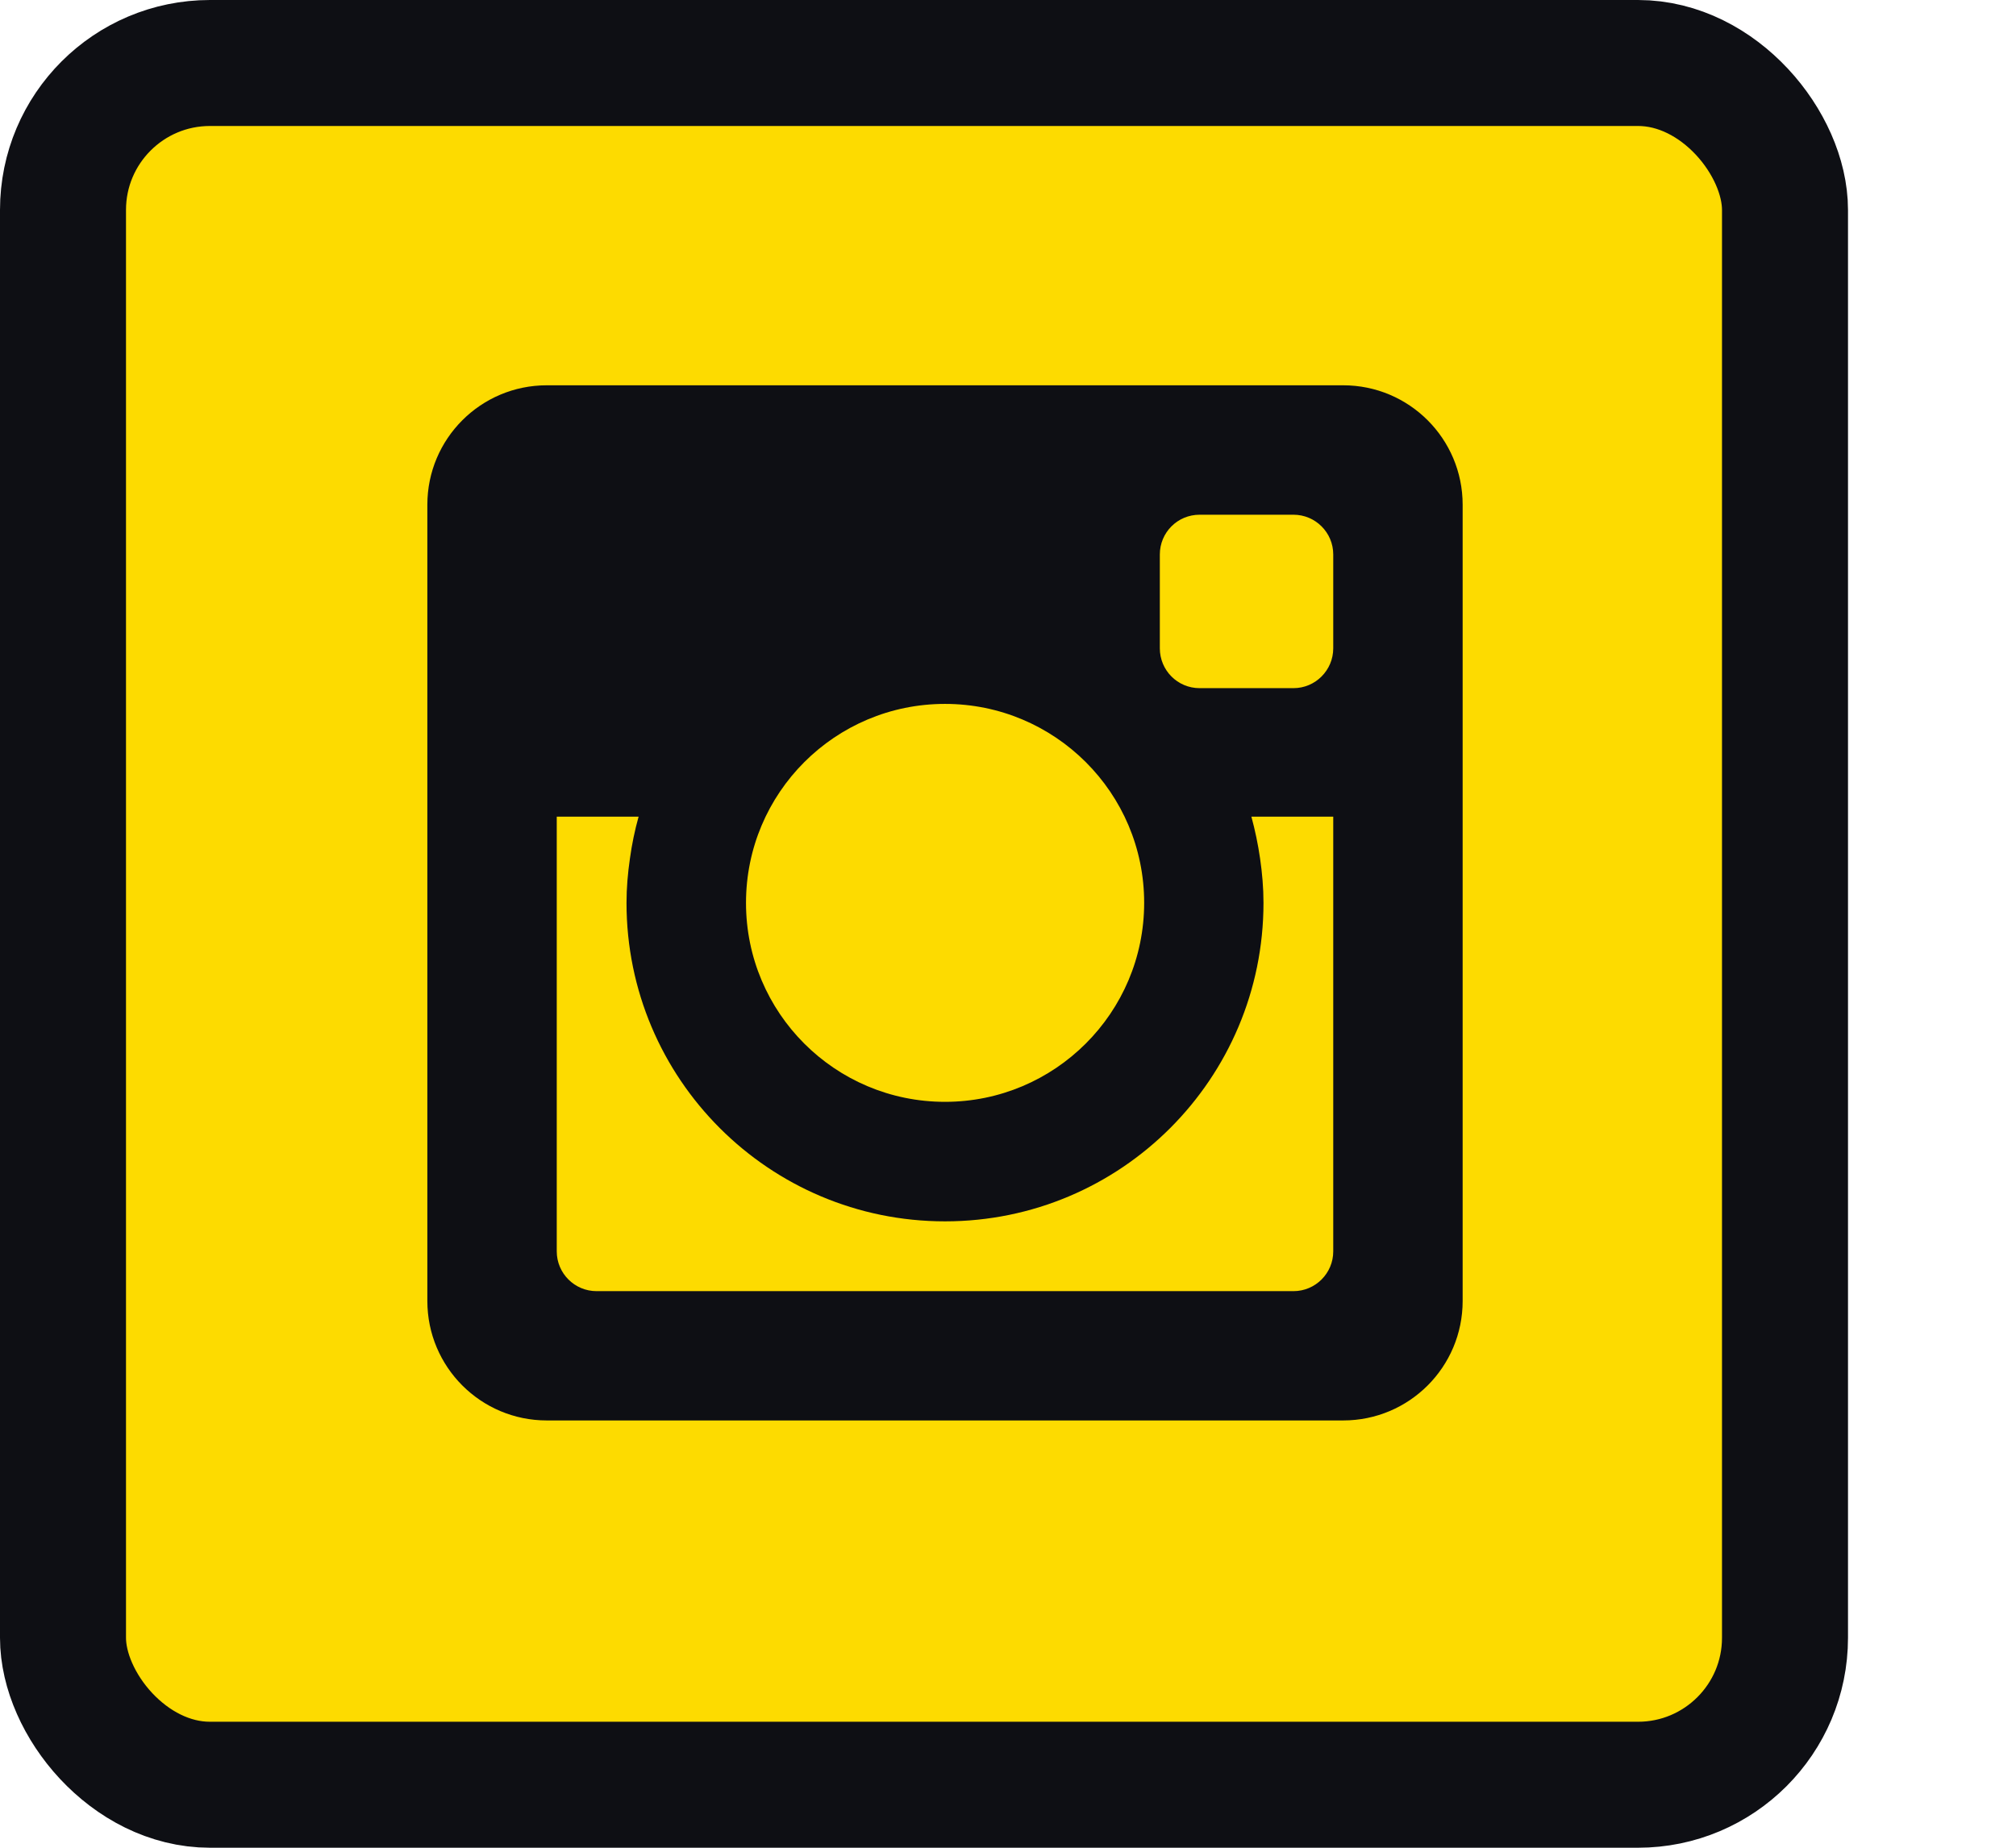
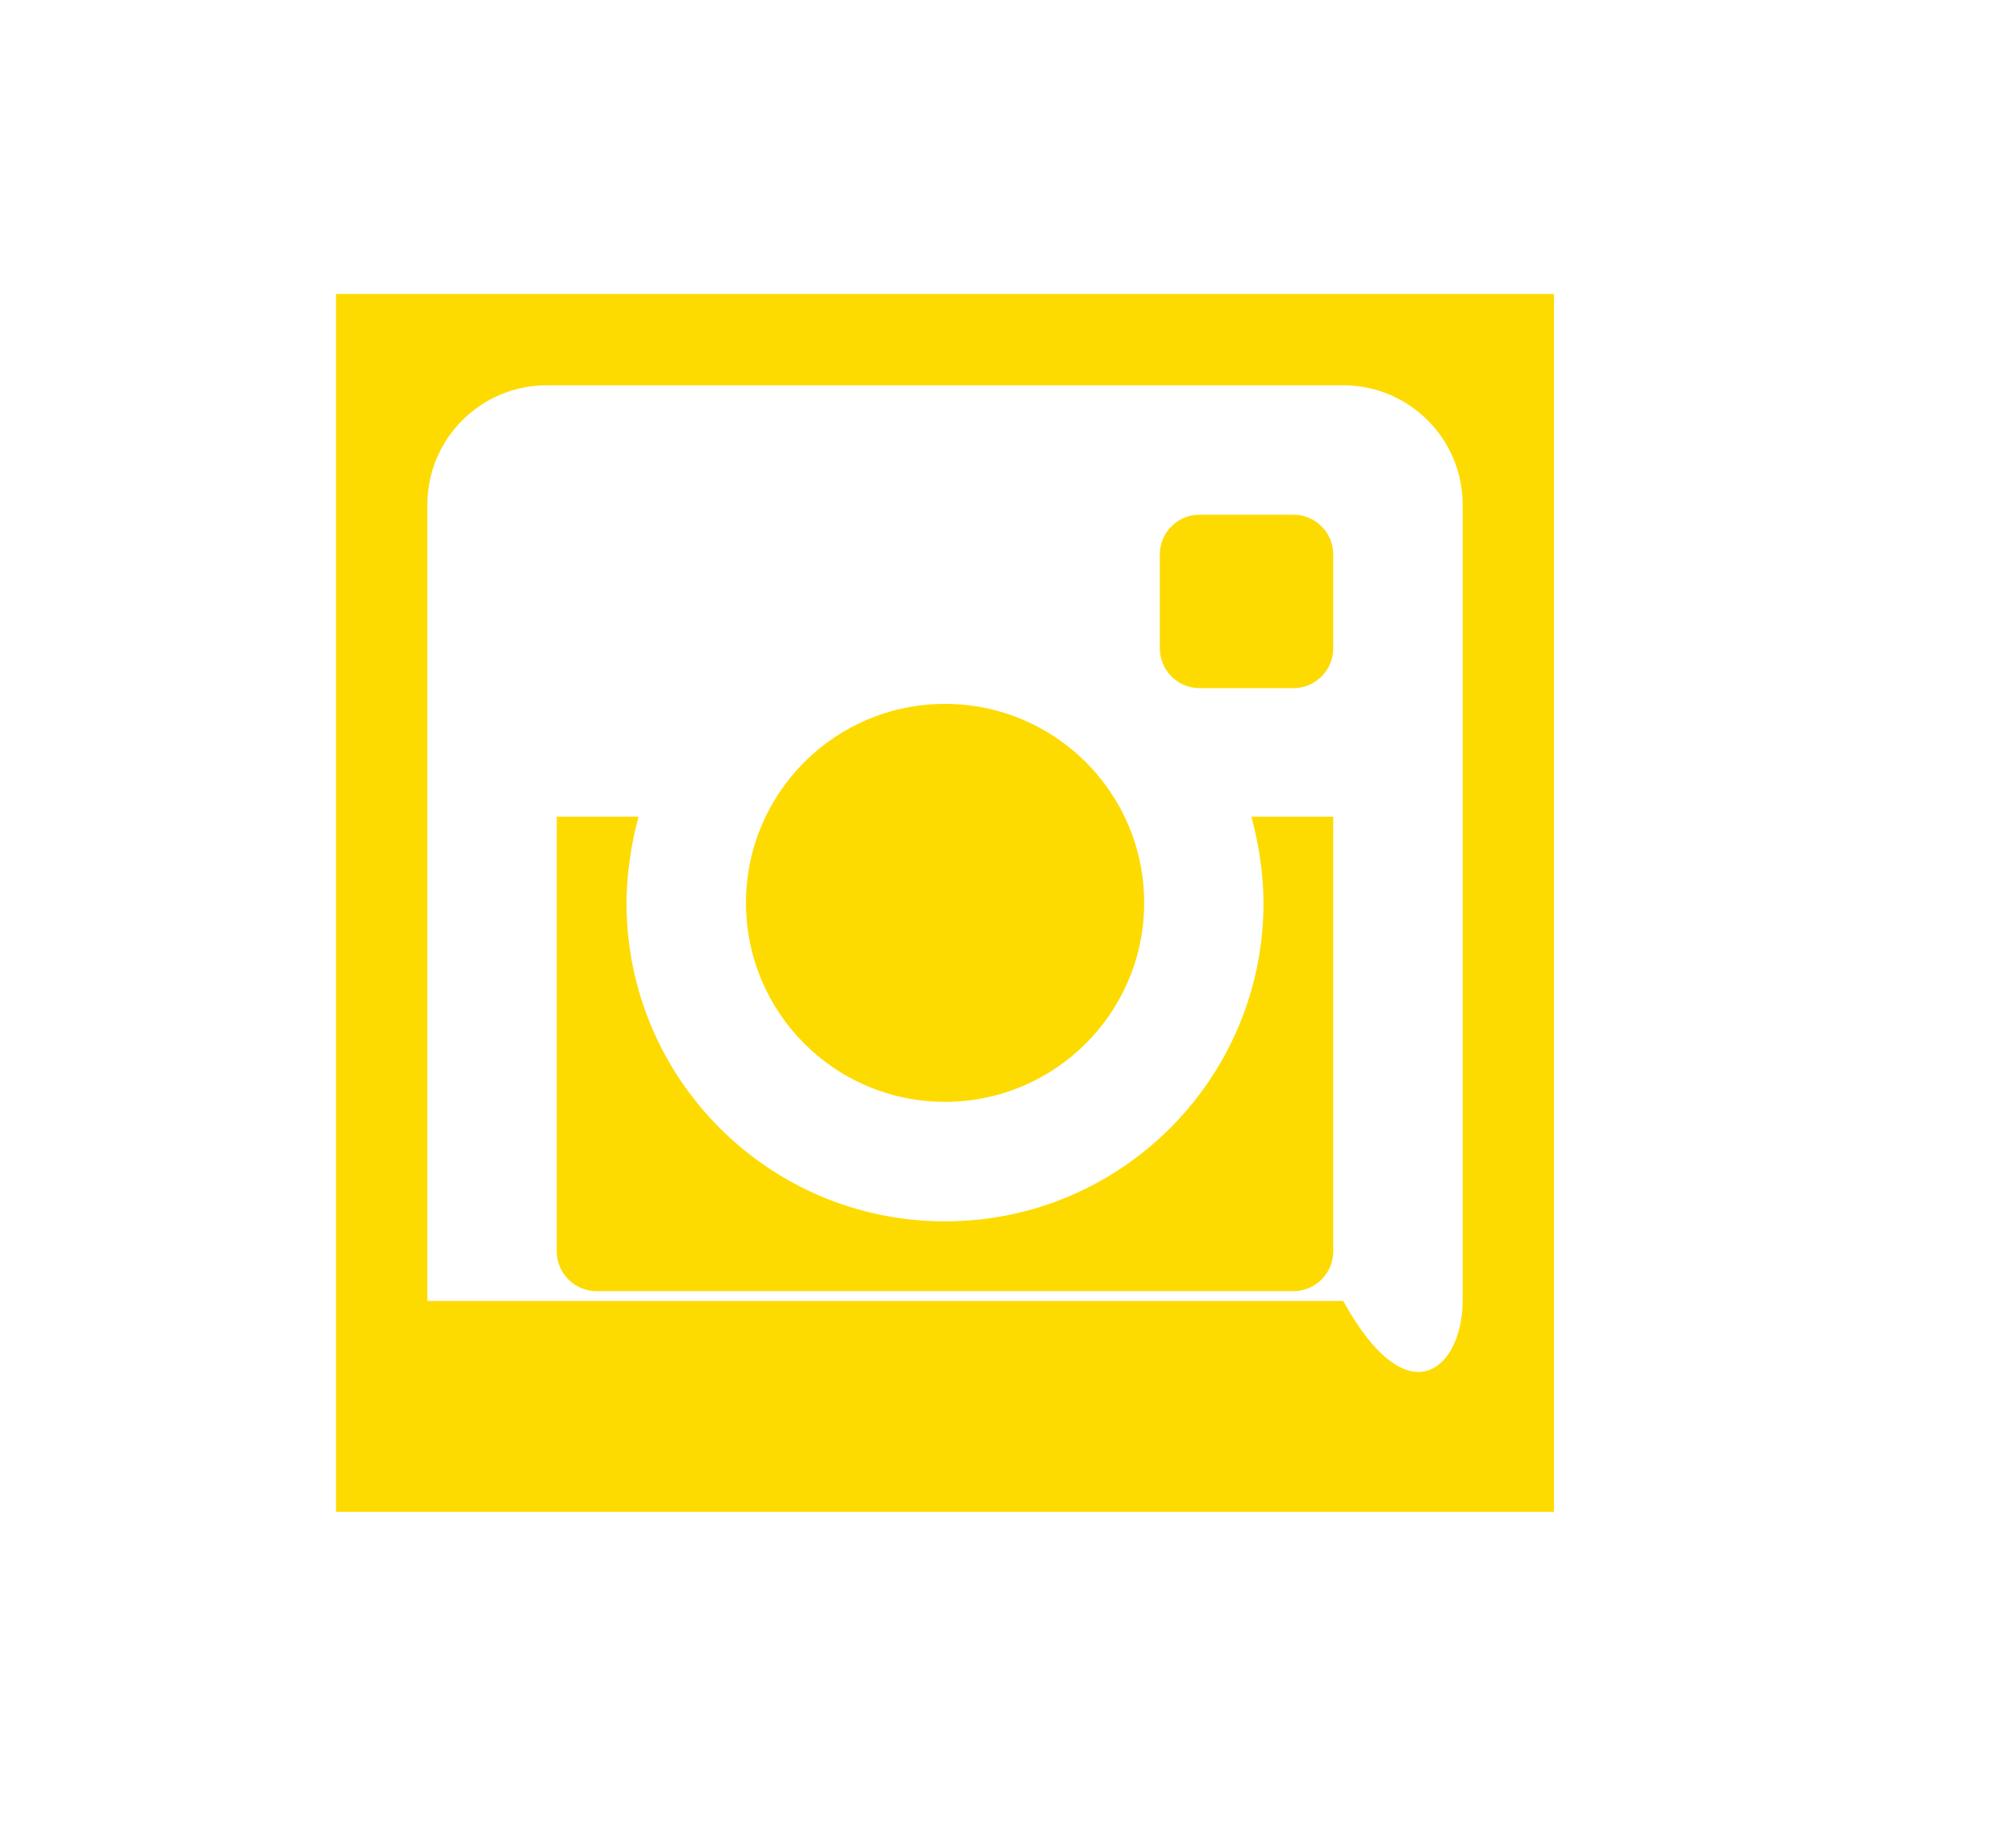
<svg xmlns="http://www.w3.org/2000/svg" width="48" height="44" viewBox="0 0 48 44" fill="none">
-   <rect x="1.5" y="1.5" width="41" height="41" rx="3.5" fill="#FDDB00" stroke="#0E0F14" stroke-width="3" />
-   <rect x="9" y="9" width="27" height="27" fill="#0E0F14" />
-   <path fill-rule="evenodd" clip-rule="evenodd" d="M8 36V7H37V36H8ZM31.744 13.204V15.438C31.744 15.961 31.319 16.387 30.797 16.387H28.562C28.036 16.387 27.615 15.961 27.615 15.438V13.204C27.615 12.681 28.036 12.257 28.562 12.257H30.797C31.319 12.257 31.744 12.681 31.744 13.204ZM22.5 26.238C25.116 26.238 27.242 24.117 27.242 21.498C27.242 18.88 25.116 16.762 22.5 16.762C19.882 16.762 17.762 18.882 17.762 21.5C17.762 24.118 19.882 26.238 22.5 26.238ZM30.002 20.444C30.052 20.789 30.083 21.141 30.083 21.498C30.083 25.689 26.689 29.084 22.5 29.084C18.311 29.084 14.917 25.689 14.917 21.5C14.917 21.141 14.948 20.791 14.998 20.446C15.045 20.104 15.114 19.771 15.205 19.447H13.256V29.799C13.256 30.321 13.681 30.746 14.204 30.746H30.797C31.319 30.746 31.744 30.321 31.744 29.799V19.447H29.795C29.883 19.771 29.953 20.104 30.002 20.444ZM34.825 12.019C34.825 10.448 33.552 9.175 31.981 9.175H13.018C11.448 9.175 10.175 10.448 10.175 12.019V30.98C10.175 32.552 11.448 33.825 13.018 33.825H31.981C33.552 33.825 34.825 32.552 34.825 30.98V12.019Z" fill="#FDDB00" />
+   <path fill-rule="evenodd" clip-rule="evenodd" d="M8 36V7H37V36H8ZM31.744 13.204V15.438C31.744 15.961 31.319 16.387 30.797 16.387H28.562C28.036 16.387 27.615 15.961 27.615 15.438V13.204C27.615 12.681 28.036 12.257 28.562 12.257H30.797C31.319 12.257 31.744 12.681 31.744 13.204ZM22.5 26.238C25.116 26.238 27.242 24.117 27.242 21.498C27.242 18.88 25.116 16.762 22.5 16.762C19.882 16.762 17.762 18.882 17.762 21.5C17.762 24.118 19.882 26.238 22.5 26.238ZM30.002 20.444C30.052 20.789 30.083 21.141 30.083 21.498C30.083 25.689 26.689 29.084 22.5 29.084C18.311 29.084 14.917 25.689 14.917 21.5C14.917 21.141 14.948 20.791 14.998 20.446C15.045 20.104 15.114 19.771 15.205 19.447H13.256V29.799C13.256 30.321 13.681 30.746 14.204 30.746H30.797C31.319 30.746 31.744 30.321 31.744 29.799V19.447H29.795C29.883 19.771 29.953 20.104 30.002 20.444ZM34.825 12.019C34.825 10.448 33.552 9.175 31.981 9.175H13.018C11.448 9.175 10.175 10.448 10.175 12.019V30.98H31.981C33.552 33.825 34.825 32.552 34.825 30.98V12.019Z" fill="#FDDB00" />
</svg>